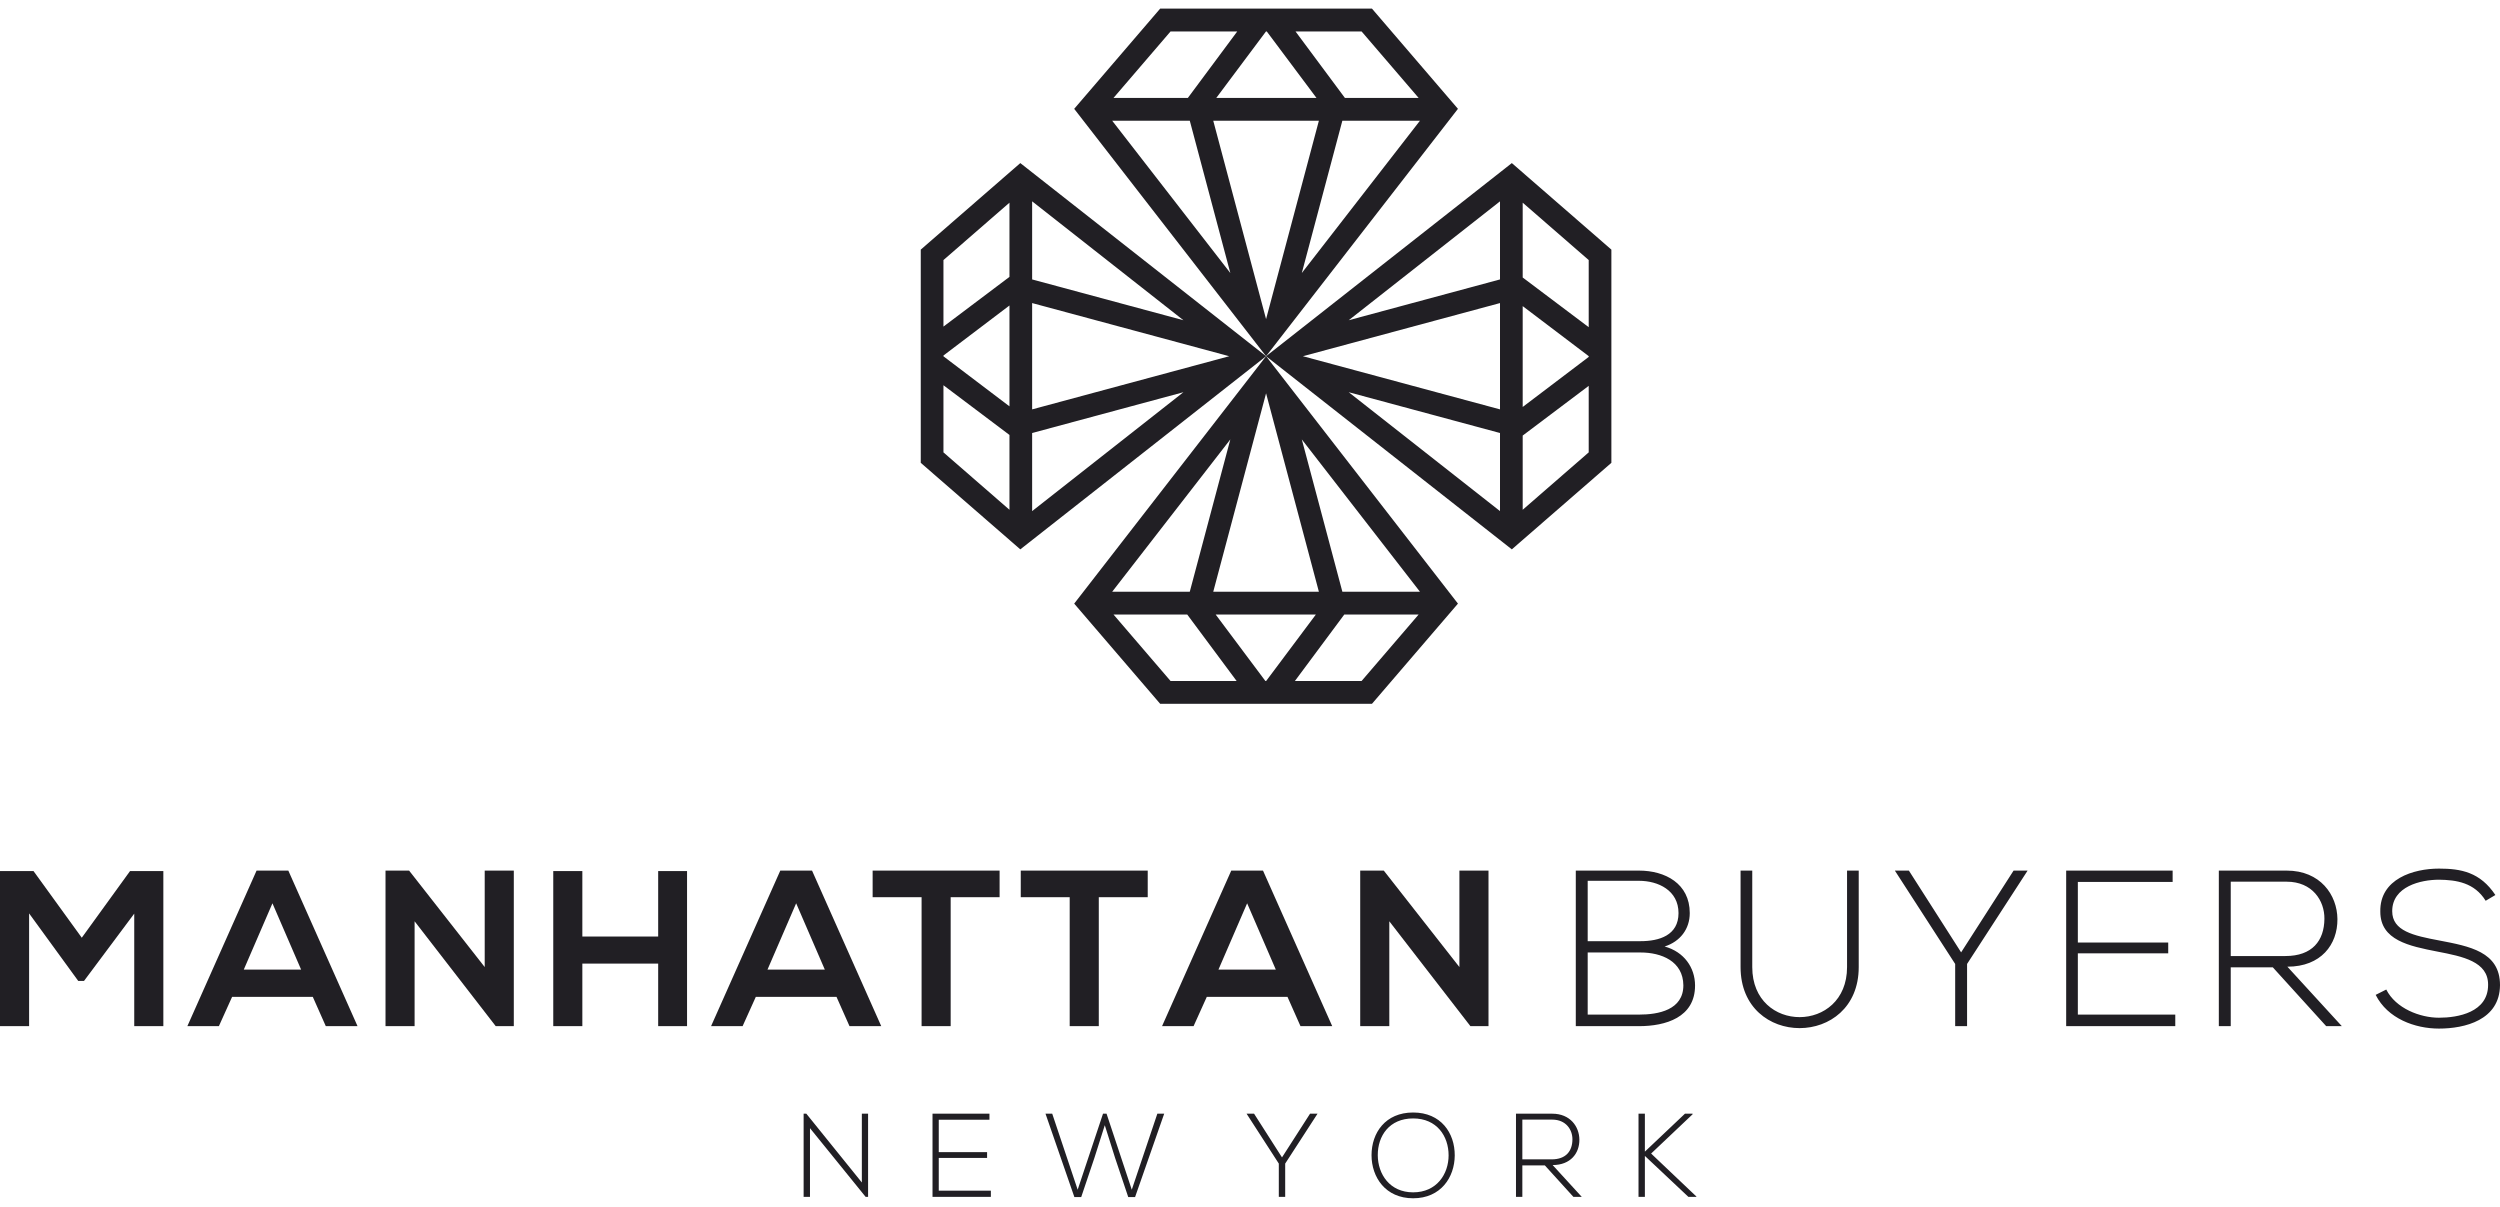
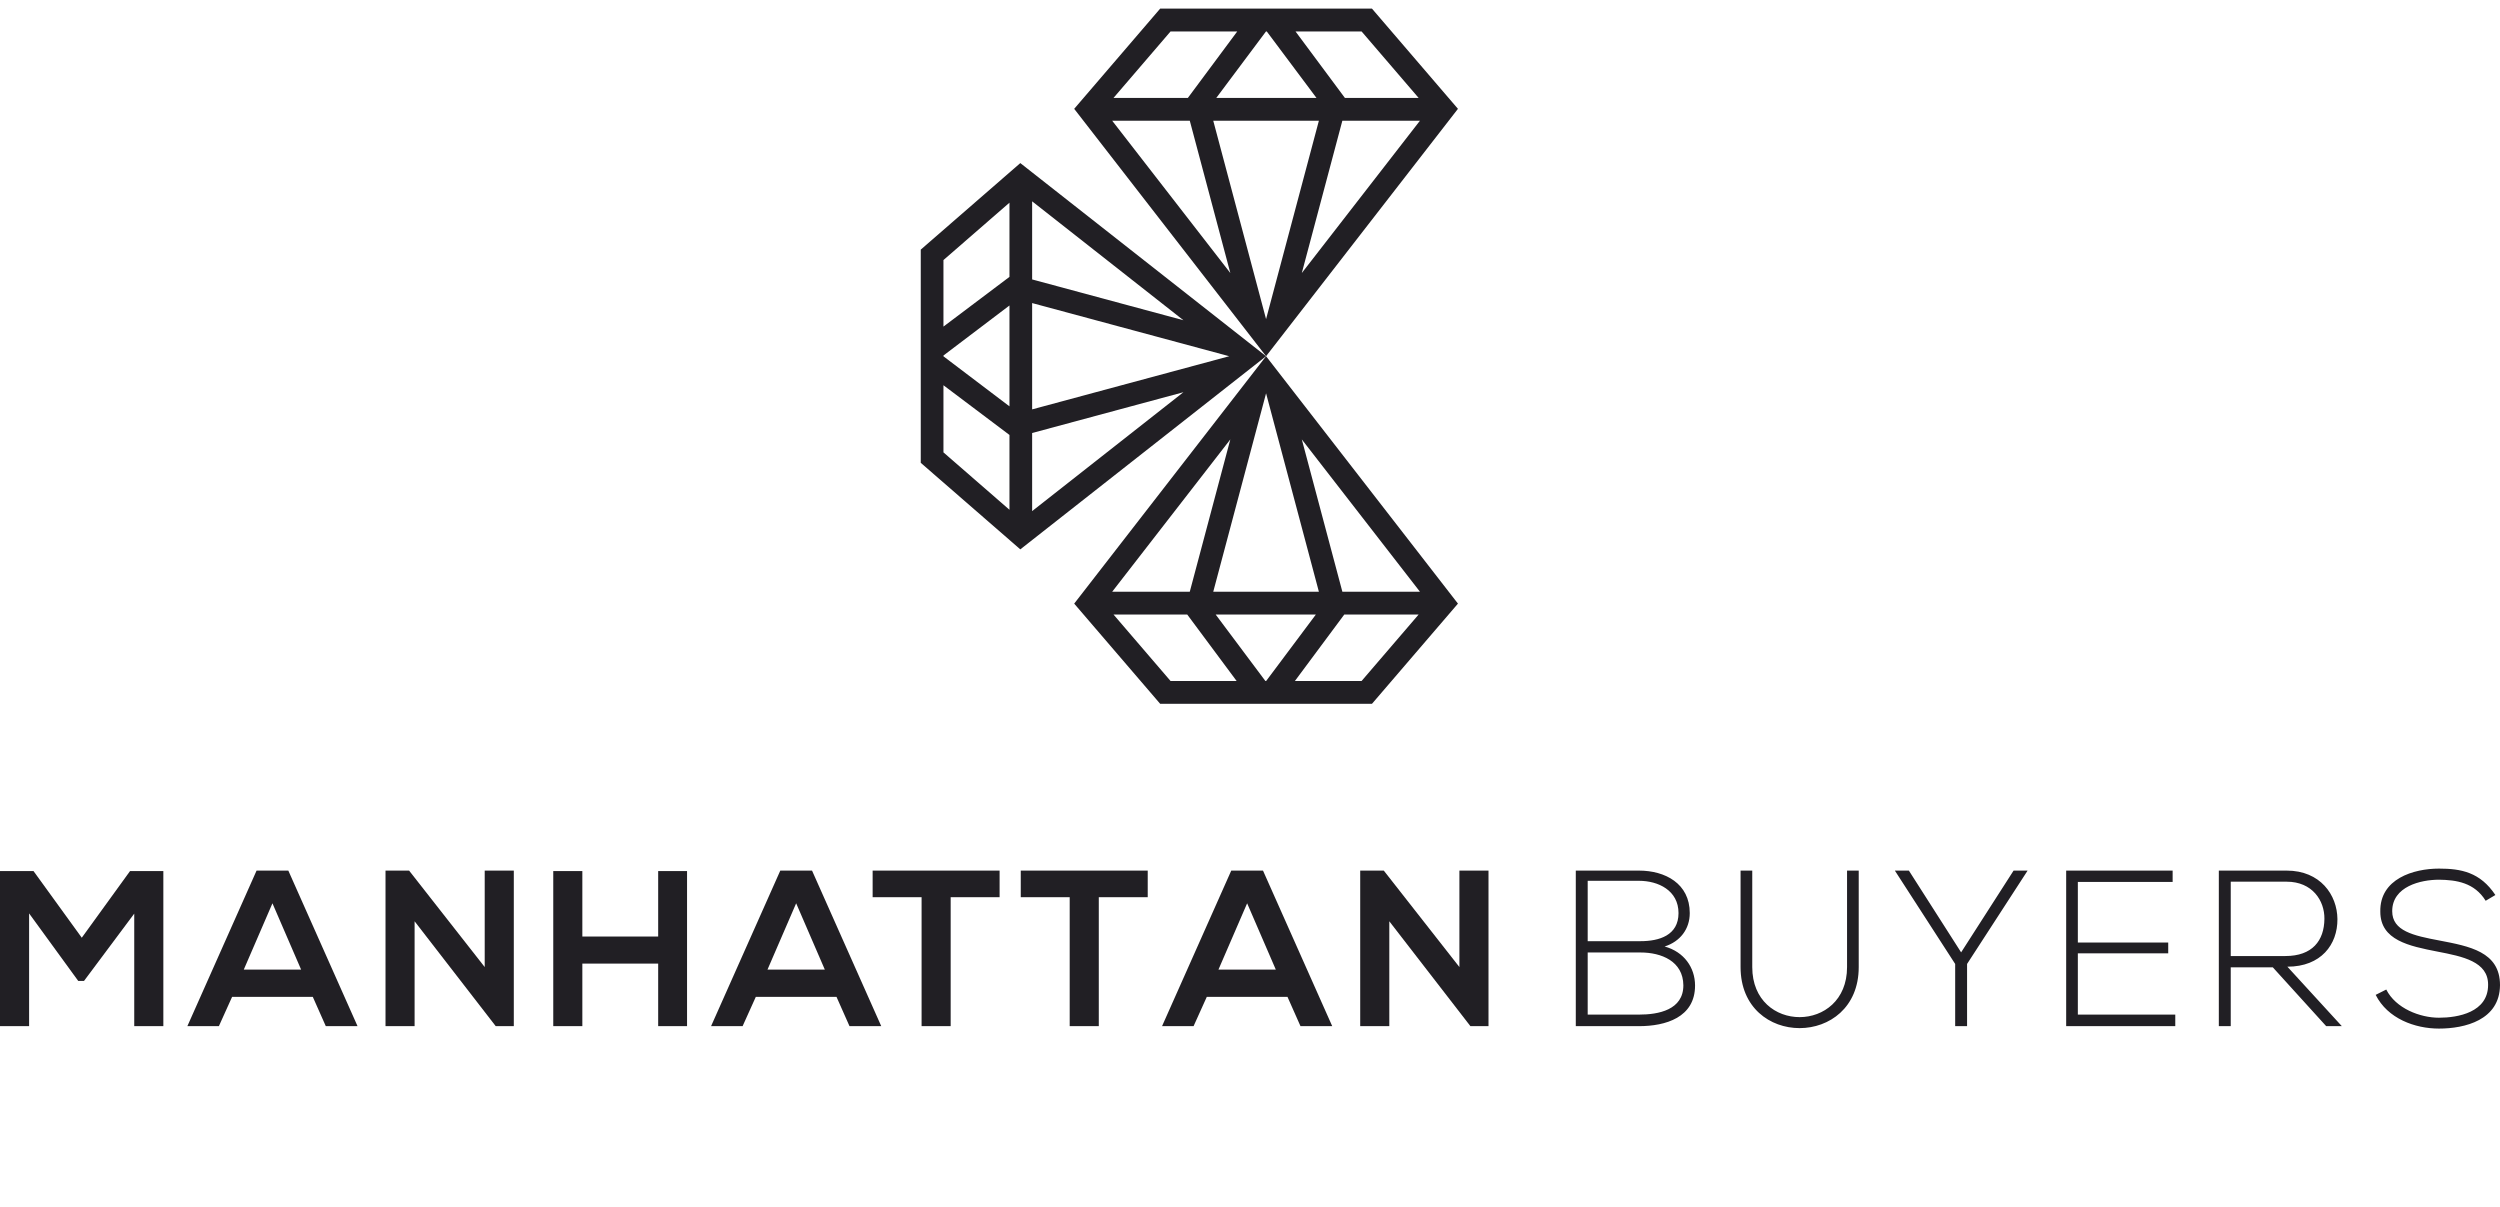
<svg xmlns="http://www.w3.org/2000/svg" width="145" height="70" viewBox="0 0 145 70" fill="none">
  <g clip-path="url(#clip0_875_60200)">
    <path fill-rule="evenodd" clip-rule="evenodd" d="M67.29 0.5H79.574L84.561 6.312L73.432 20.66L62.303 6.312L67.29 0.5ZM70.545 5.679L73.427 1.824H73.473L76.355 5.679H70.545ZM71.76 1.824L68.896 5.679H64.584L67.892 1.824H71.76ZM75.14 1.824L78.004 5.679H82.28L78.972 1.824H75.14ZM70.369 7.003L73.432 18.509L76.495 7.003H70.369ZM71.359 15.835L69.008 7.003H64.508L71.359 15.835ZM75.505 15.835L77.856 7.003H82.356L75.505 15.835Z" fill="#211F24" />
-     <path fill-rule="evenodd" clip-rule="evenodd" d="M93.46 14.478V26.844L87.686 31.863L73.432 20.661L87.686 9.459L93.46 14.478ZM88.316 17.755L92.145 20.656V20.702L88.316 23.604V17.755ZM92.145 18.977L88.316 16.095V11.755L92.145 15.084V18.977ZM92.145 22.38L88.316 25.263V29.567L92.145 26.238V22.38ZM87 17.578L75.569 20.661L87 23.744V17.578ZM78.225 18.574L87 16.207V11.678L78.225 18.574ZM78.225 22.748L87 25.115V29.644L78.225 22.748Z" fill="#211F24" />
    <path fill-rule="evenodd" clip-rule="evenodd" d="M79.574 40.821H67.29L62.303 35.01L73.432 20.661L84.561 35.01L79.574 40.821ZM76.32 35.643L73.437 39.497H73.392L70.509 35.643H76.32ZM75.104 39.497L77.968 35.643H82.28L78.972 39.497H75.104ZM71.724 39.497L68.86 35.643H64.584L67.892 39.497H71.724ZM76.495 34.319L73.432 22.812L70.369 34.319H76.495ZM75.505 25.486L77.857 34.319H82.356L75.505 25.486ZM71.359 25.486L69.007 34.319H64.508L71.359 25.486Z" fill="#211F24" />
    <path fill-rule="evenodd" clip-rule="evenodd" d="M53.404 26.844V14.478L59.178 9.459L73.432 20.661L59.178 31.863L53.404 26.844ZM58.549 23.568L54.72 20.666V20.62L58.549 17.718V23.568ZM54.72 22.344L58.549 25.227V29.567L54.72 26.238V22.344ZM54.72 18.942L58.549 16.059V11.755L54.72 15.084V18.942ZM59.864 23.744L71.295 20.661L59.864 17.578V23.744ZM68.639 22.748L59.864 25.115V29.644L68.639 22.748ZM68.639 18.574L59.864 16.207V11.677L68.639 18.574Z" fill="#211F24" />
    <path fill-rule="evenodd" clip-rule="evenodd" d="M7.786 59.517H9.474V50.521H7.543L4.743 54.388L1.943 50.521H0V59.517H1.688V52.977L4.539 56.896H4.871L7.786 52.99V59.517ZM18.896 59.517H20.737L16.723 50.495H14.881L10.867 59.517H12.695L13.462 57.818H18.142L18.896 59.517ZM17.464 56.235H14.14L15.802 52.391L17.464 56.235ZM28.113 56.089L23.728 50.495H22.36V59.517H24.047V53.434L28.752 59.517H29.801V50.495H28.113V56.089ZM39.849 59.517V50.521H38.174V54.317H33.776V50.521H32.089V59.517H33.776V55.888H38.174V59.517H39.849ZM49.271 59.517H51.112L47.098 50.495H45.257L41.242 59.517H43.071L43.837 57.818H48.517L49.271 59.517ZM47.839 56.235H44.515L46.177 52.391L47.839 56.235ZM53.452 59.517H55.139V52.039H57.977V50.495H50.613V52.039H53.452V59.517ZM62.042 59.517H63.73V52.039H66.568V50.495H59.204V52.039H62.042V59.517ZM75.428 59.517H77.269L73.254 50.495H71.413L67.399 59.517H69.227L69.994 57.818H74.674L75.428 59.517ZM73.996 56.235H70.671L72.334 52.391L73.996 56.235ZM84.645 56.089L80.26 50.495H78.892V59.517H80.58V53.434L85.284 59.517H86.333V50.495H84.645V56.089Z" fill="#211F24" />
    <path fill-rule="evenodd" clip-rule="evenodd" d="M92.086 55.244H95.155C96.356 55.244 97.622 55.746 97.635 57.149C97.635 58.577 96.19 58.847 95.065 58.847H92.086V55.244ZM92.086 51.087H95.065C96.177 51.087 97.354 51.643 97.354 52.96C97.354 54.253 96.229 54.588 95.155 54.588H92.086V51.087ZM95.065 50.495H91.396V59.517H95.065C96.6 59.517 98.313 59.015 98.313 57.162C98.313 56.119 97.674 55.205 96.549 54.897C97.443 54.613 98.006 53.891 98.006 52.96C98.006 51.242 96.574 50.495 95.065 50.495ZM107.129 50.495V56.093C107.129 59.954 101.631 59.967 101.631 56.093V50.495H100.953V56.093C100.953 60.817 107.806 60.804 107.806 56.093V50.495H107.129ZM113.4 59.517H114.09V55.909L117.593 50.508V50.495H116.788L113.745 55.237L110.715 50.495H109.91V50.508L113.4 55.909V59.517ZM120.515 51.151H126.013V50.495H119.838V59.517H126.166V58.847H120.515V55.295H125.757V54.665H120.515V51.151ZM132.668 56.068C134.624 56.068 135.583 54.779 135.571 53.307C135.558 51.9 134.573 50.495 132.63 50.495H128.692V59.517H129.383V56.106H131.824L134.919 59.517H135.826L132.668 56.068ZM129.383 51.138H132.63C134.113 51.138 134.829 52.234 134.816 53.294C134.804 54.56 134.113 55.45 132.553 55.45H129.383V51.138ZM144.732 51.911C143.849 50.585 142.737 50.379 141.459 50.379C139.988 50.379 138.019 50.971 138.058 52.876C138.058 54.536 139.732 54.871 141.369 55.192C142.839 55.475 144.323 55.772 144.31 57.123C144.31 58.719 142.558 59.028 141.459 59.028C140.359 59.028 138.953 58.487 138.403 57.393L137.789 57.702C138.479 59.079 140.065 59.658 141.459 59.658C142.955 59.658 144.987 59.169 145 57.136C145 55.192 143.21 54.883 141.484 54.549C139.976 54.266 138.748 53.996 138.748 52.85C138.748 51.409 140.41 51.023 141.459 51.023C142.469 51.035 143.517 51.19 144.169 52.245L144.732 51.911Z" fill="#211F24" />
-     <path fill-rule="evenodd" clip-rule="evenodd" d="M46.61 64.594V69.417H46.979V65.434L50.206 69.417H50.349V64.594H49.987V68.584L46.767 64.594H46.61ZM54.448 64.945H57.388V64.594H54.086V69.417H57.47V69.06H54.448V67.16H57.251V66.823H54.448V64.945ZM62.505 69.003L61.029 64.594H60.639L62.314 69.431H62.71L63.476 67.157L64.078 65.262L64.679 67.171L65.438 69.431H65.834L67.523 64.594H67.126L65.643 69.003L64.18 64.594H63.975L62.505 69.003ZM74.171 69.417H74.541V67.488L76.413 64.6V64.594H75.983L74.356 67.129L72.736 64.594H72.305V64.6L74.171 67.488V69.417ZM81.962 64.525C80.348 64.525 79.549 65.709 79.549 67.002C79.549 68.275 80.355 69.5 81.962 69.5C83.568 69.5 84.368 68.282 84.375 67.016C84.382 65.715 83.575 64.525 81.962 64.525ZM81.962 64.869C83.336 64.869 84.019 65.894 84.019 67.009C84.019 68.096 83.329 69.156 81.962 69.156C80.602 69.156 79.918 68.096 79.911 67.009C79.904 65.873 80.588 64.869 81.962 64.869ZM90.053 67.573C91.099 67.573 91.612 66.884 91.604 66.097C91.598 65.345 91.071 64.594 90.032 64.594H87.927V69.417H88.296V67.594H89.602L91.256 69.417H91.741L90.053 67.573ZM88.296 64.938H90.032C90.825 64.938 91.208 65.524 91.201 66.09C91.194 66.767 90.825 67.243 89.991 67.243H88.296V64.938ZM98.39 69.397L95.765 66.906L98.171 64.628V64.594H97.727L95.403 66.795V64.594H95.034V69.417H95.403V67.043L97.925 69.417H98.39V69.397Z" fill="#211F24" />
  </g>
  <defs>
    <clipPath id="clip0_875_60200">
      <rect width="145" height="69" fill="white" transform="translate(0 0.5)" />
    </clipPath>
  </defs>
</svg>